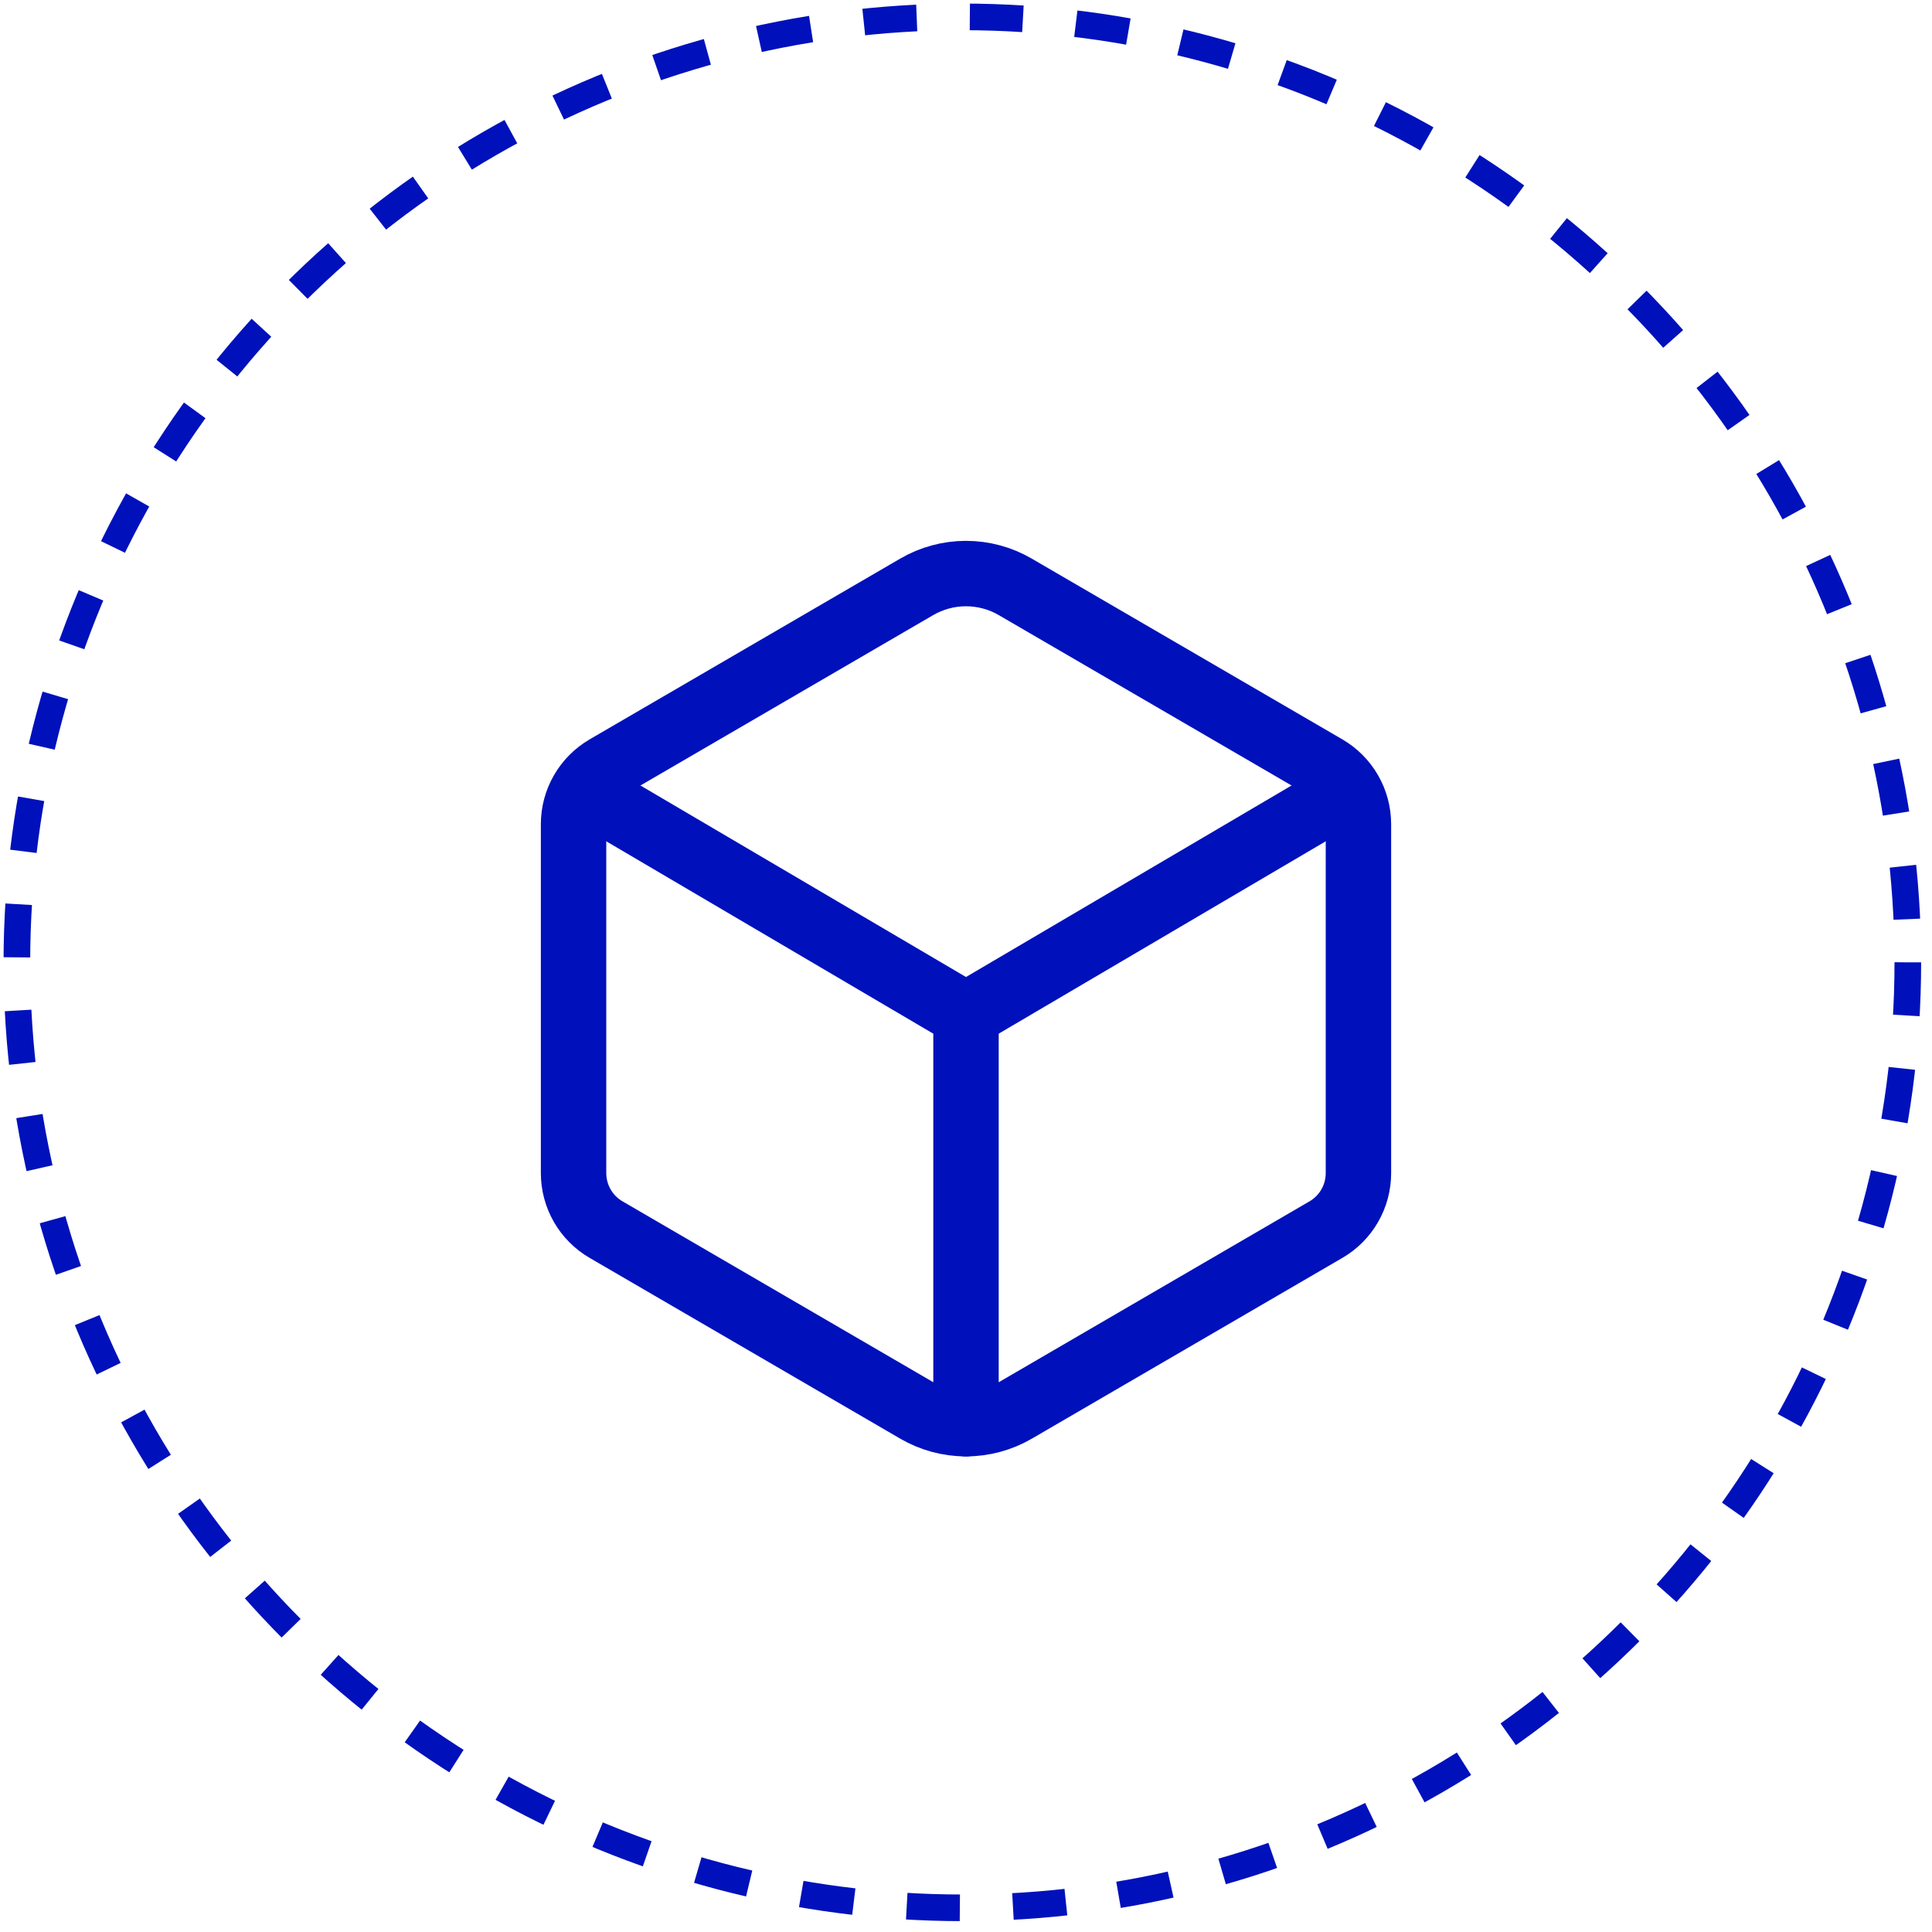
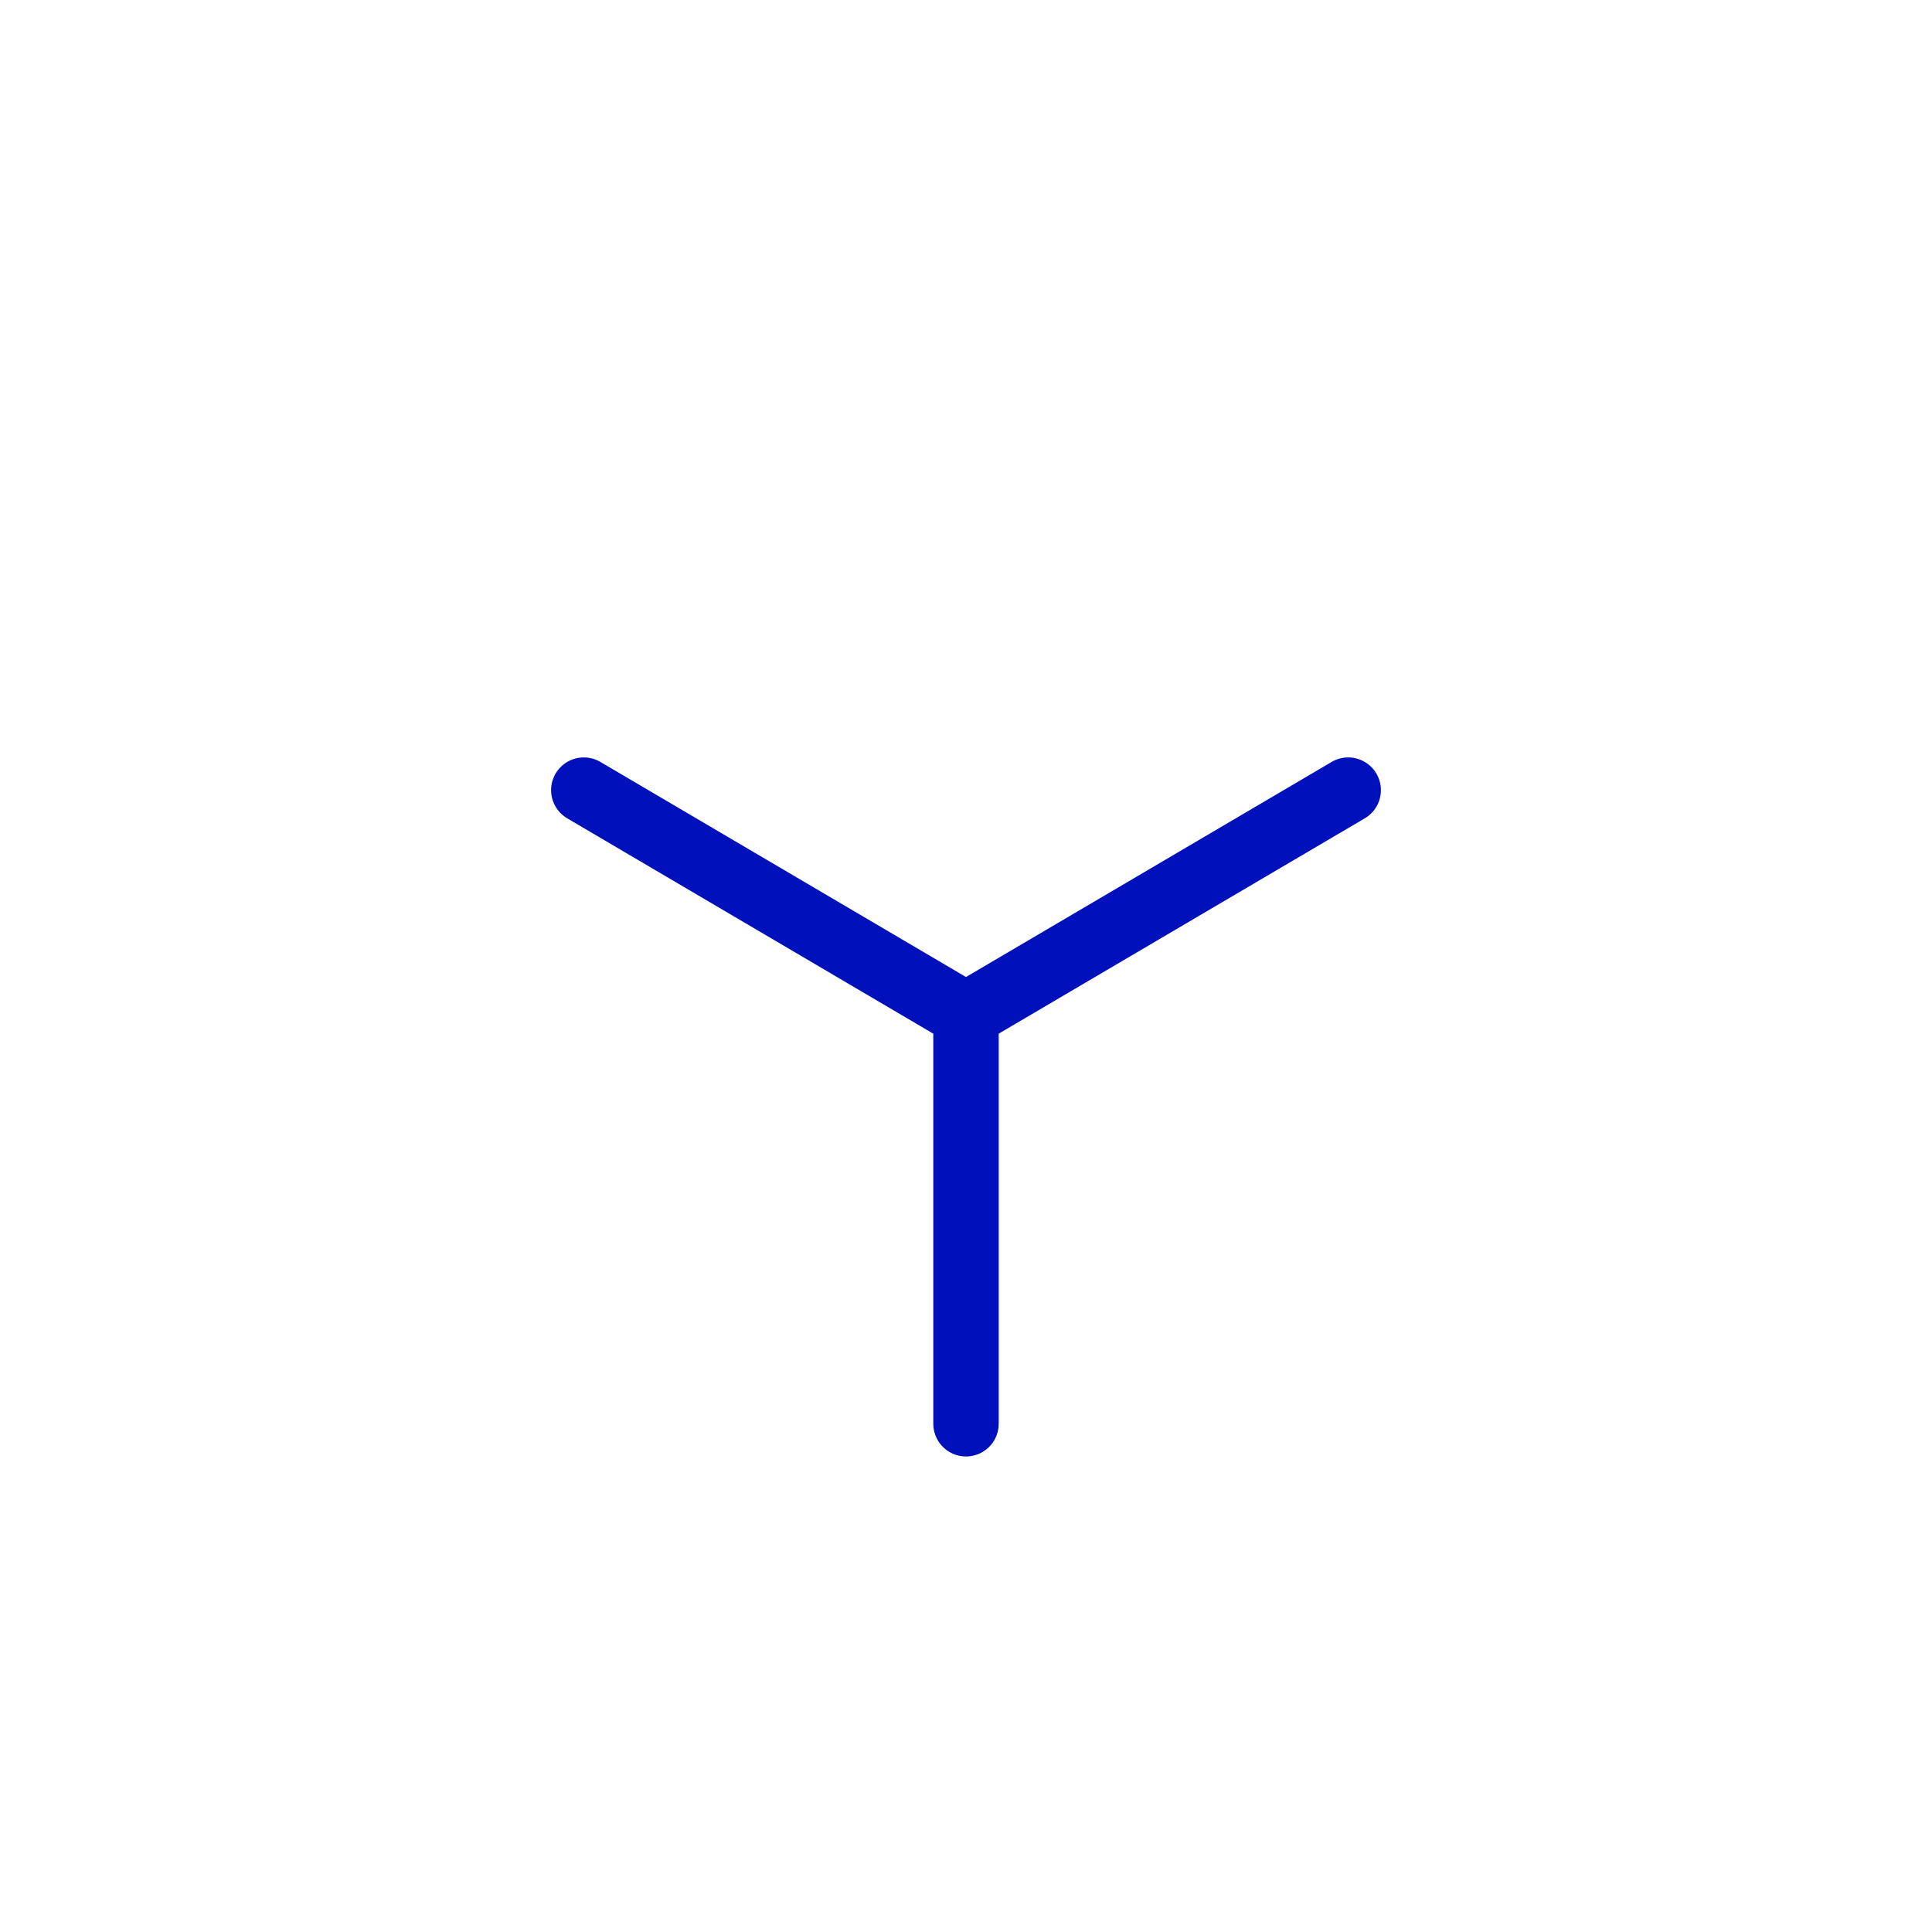
<svg xmlns="http://www.w3.org/2000/svg" width="64" height="64" viewBox="0 0 64 64" fill="none">
-   <path d="M45 38.861V27.3C44.999 26.921 44.9 26.549 44.711 26.222C44.523 25.894 44.251 25.621 43.924 25.43L33.632 19.441C33.137 19.152 32.573 19 31.999 19C31.426 19 30.862 19.152 30.366 19.441L20.076 25.43C19.749 25.621 19.477 25.894 19.289 26.222C19.1 26.549 19 26.921 19 27.3V38.861C19 39.24 19.1 39.612 19.288 39.94C19.477 40.269 19.749 40.542 20.076 40.732L30.368 46.722C30.863 47.01 31.427 47.162 32.001 47.162C32.574 47.162 33.138 47.01 33.634 46.722L43.925 40.732C44.252 40.541 44.524 40.268 44.712 39.94C44.901 39.612 45 39.24 45 38.861Z" stroke="#0011BB" stroke-width="2.167" stroke-linecap="round" stroke-linejoin="round" />
  <path d="M19.339 26.174L32 33.622M32 33.622L44.661 26.174M32 33.622V47.164" stroke="#0011BB" stroke-width="2.167" stroke-linecap="round" stroke-linejoin="round" />
-   <circle cx="31.879" cy="31.879" r="31.32" stroke="#0011BB" stroke-width="0.882" stroke-dasharray="1.76 1.76" />
</svg>